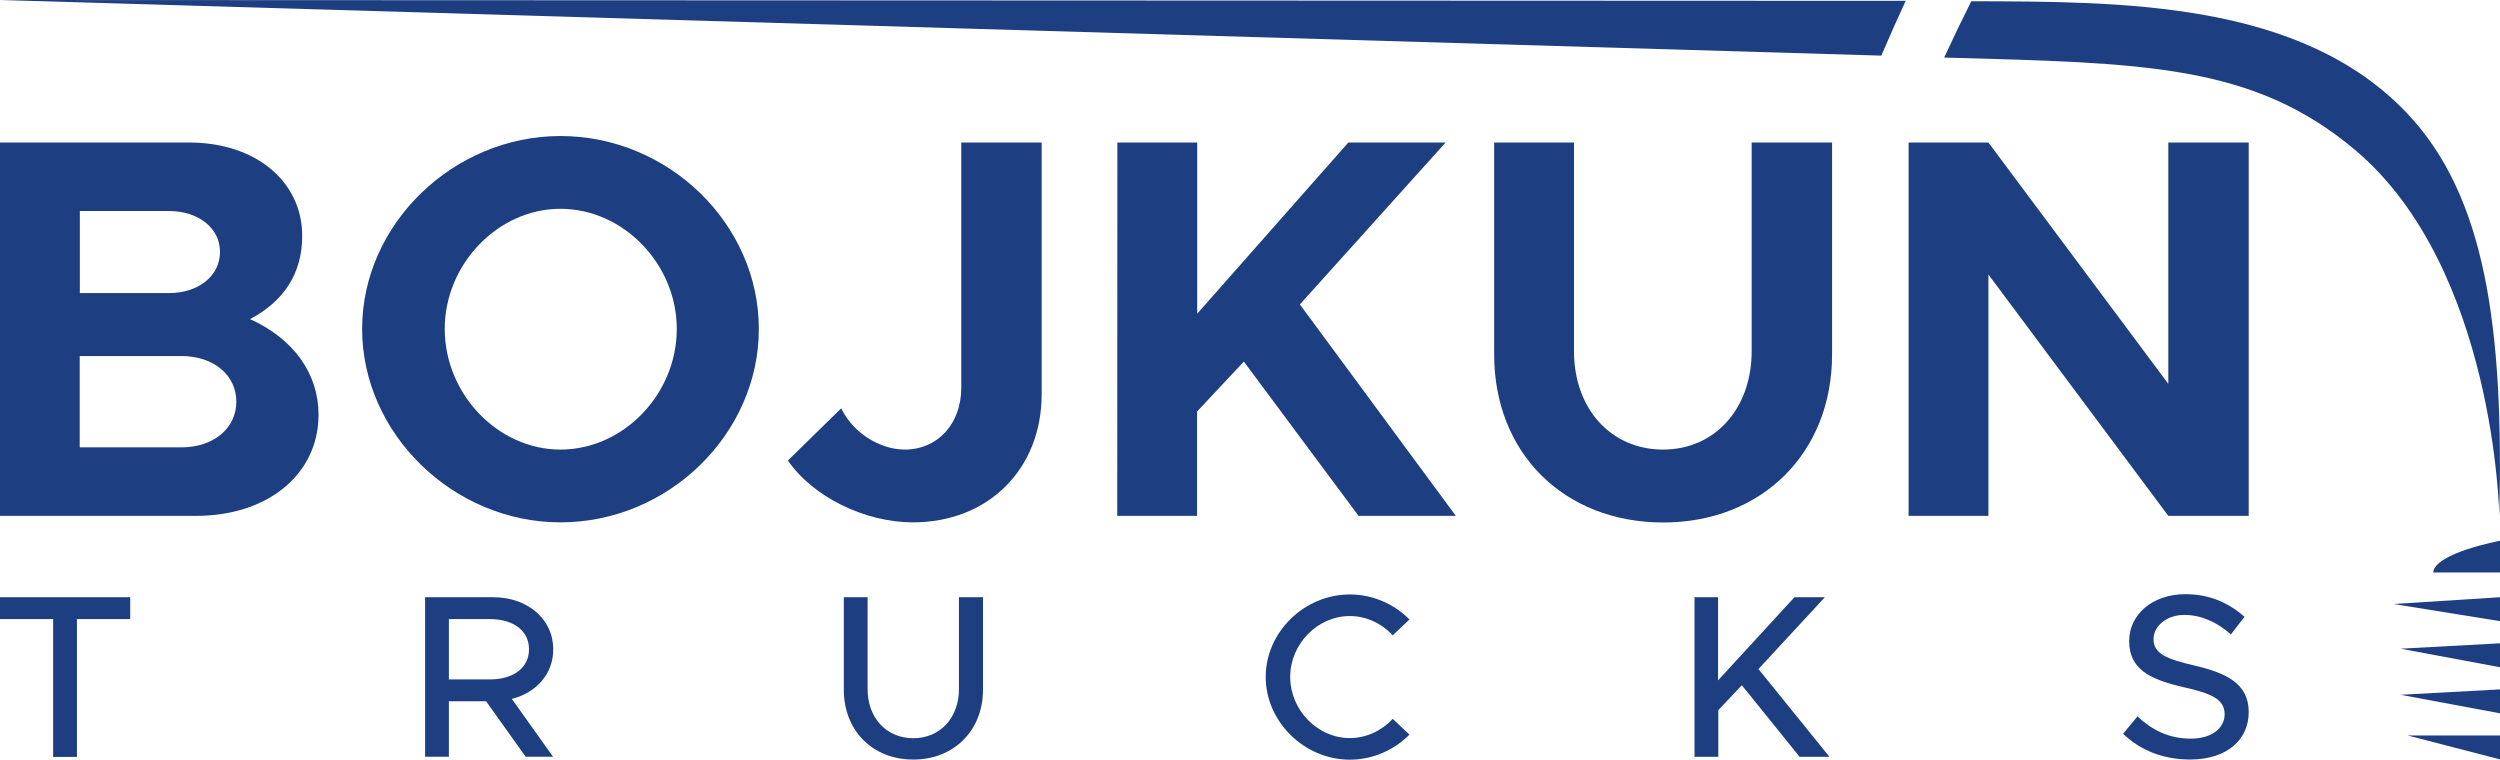
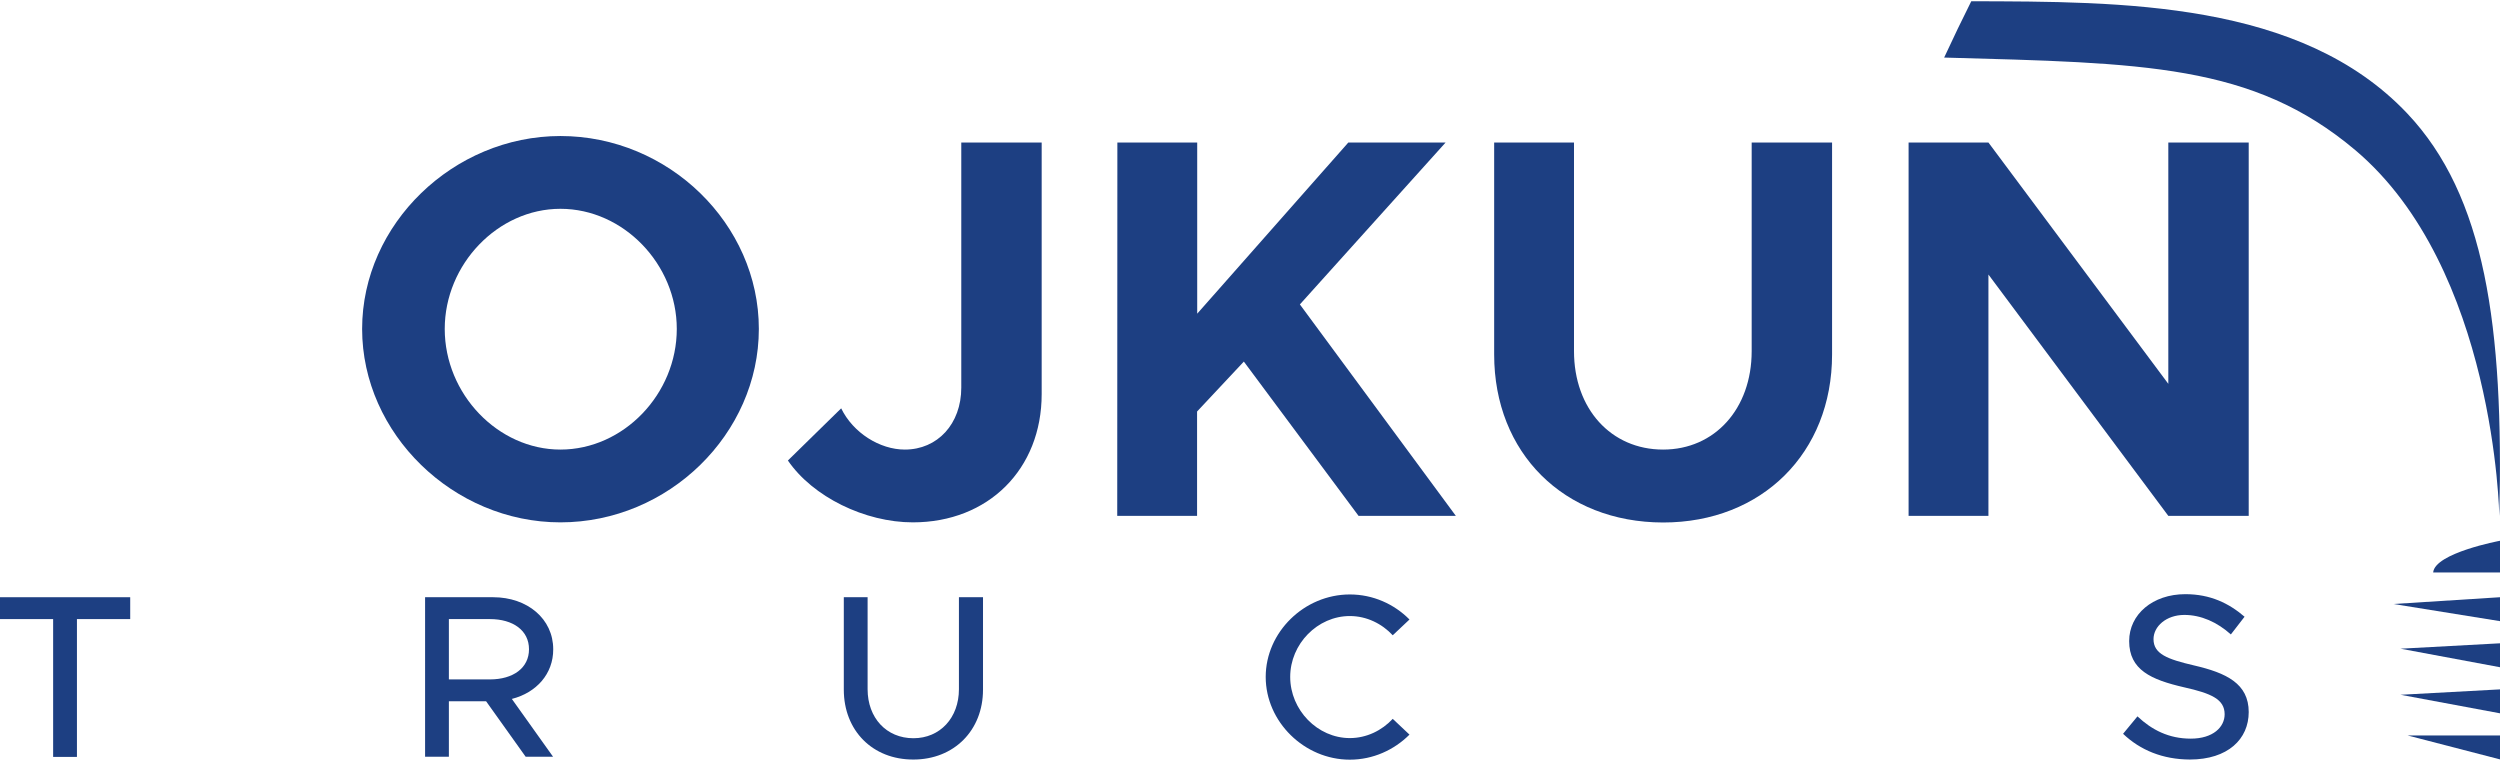
<svg xmlns="http://www.w3.org/2000/svg" version="1.1" id="Vrstva_1" x="0px" y="0px" viewBox="0 0 180.67 54.9" style="enable-background:new 0 0 180.67 54.9;" xml:space="preserve">
  <style type="text/css"> .st0{fill:#1D3F82;} </style>
  <g>
    <path class="st0" d="M3.83,44.74H0v-1.58h9.41v1.58H5.56v9.96H3.84v-9.96H3.83z" />
    <path class="st0" d="M36.99,50.51l2.98,4.18h-1.98l-2.86-4.01h-2.69v4.01h-1.72V43.16h4.92c2.47,0,4.34,1.56,4.34,3.76 C39.99,48.7,38.76,50.06,36.99,50.51z M32.44,49.1h2.96c1.69,0,2.83-0.83,2.83-2.18s-1.14-2.18-2.83-2.18h-2.96 C32.44,44.74,32.44,49.1,32.44,49.1z" />
    <path class="st0" d="M60.98,49.84v-6.68h1.72v6.65c0,2.07,1.36,3.54,3.31,3.54c1.93,0,3.29-1.48,3.29-3.54v-6.65h1.74v6.68 c0,2.95-2.1,5.05-5.03,5.05C63.06,54.9,60.98,52.8,60.98,49.84z" />
    <path class="st0" d="M91.47,48.92c0-3.24,2.79-5.96,6.08-5.96c1.67,0,3.2,0.69,4.31,1.81l-1.21,1.14c-0.78-0.84-1.89-1.39-3.1-1.39 c-2.33,0-4.31,2.01-4.31,4.4c0,2.4,1.98,4.42,4.31,4.42c1.21,0,2.32-0.55,3.1-1.39l1.21,1.14c-1.11,1.11-2.64,1.81-4.31,1.81 C94.26,54.9,91.47,52.16,91.47,48.92z" />
-     <path class="st0" d="M122.44,43.16h1.72v6.01l5.52-6.01h2.2l-4.8,5.19l5.13,6.34h-2.16l-4.17-5.17l-1.7,1.8v3.37h-1.72V43.16 H122.44z" />
-     <path class="st0" d="M0,10.3h13.67c4.83,0,8.17,2.83,8.17,6.75c0,2.75-1.37,4.75-3.77,6.01c3.14,1.42,4.95,3.93,4.95,6.91 c0,4.32-3.69,7.31-8.84,7.31H0V10.3z M12.21,21.18c2.16,0,3.69-1.26,3.69-2.98c0-1.69-1.53-2.95-3.69-2.95H5.77v5.93H12.21z M13.11,32.33c2.32,0,3.97-1.38,3.97-3.3c0-1.93-1.65-3.3-3.97-3.3H5.76v6.6H13.11z" />
    <path class="st0" d="M26.17,23.77c0-7.58,6.6-13.94,14.33-13.94c7.82,0,14.34,6.36,14.34,13.94S48.32,37.75,40.5,37.75 C32.77,37.75,26.17,31.35,26.17,23.77z M48.91,23.77c0-4.67-3.85-8.68-8.41-8.68c-4.52,0-8.36,4.01-8.36,8.68 c0,4.71,3.85,8.72,8.36,8.72C45.06,32.49,48.91,28.48,48.91,23.77z" />
    <path class="st0" d="M56.94,33.28l3.85-3.77c0.86,1.77,2.79,2.98,4.6,2.98c2.36,0,4.08-1.85,4.08-4.48V10.3h5.81v18.18 c0,5.42-3.85,9.27-9.31,9.27C62.51,37.75,58.74,35.91,56.94,33.28z" />
    <path class="st0" d="M80.75,10.3h5.77v12.37L97.44,10.3h7.03L93.94,22l11.27,15.28h-7.03l-8.29-11.15l-3.38,3.61v7.54h-5.77 L80.75,10.3L80.75,10.3z" />
    <path class="st0" d="M107.98,25.62V10.3h5.77v15.08c0,4.16,2.67,7.11,6.44,7.11c3.73,0,6.4-2.95,6.4-7.11V10.3h5.81v15.32 c0,7.11-5.07,12.14-12.21,12.14C113.01,37.75,107.98,32.73,107.98,25.62z" />
    <path class="st0" d="M137.93,10.3h5.77l13,17.44V10.3h5.81v26.98h-5.81l-13-17.44v17.44h-5.77V10.3z" />
    <path class="st0" d="M180.67,39.08c0,0-4.71,0.88-4.83,2.29h4.83V39.08z" />
    <path class="st0" d="M142.46,0.09c-0.64,1.27-1.29,2.63-1.96,4.07c14.39,0.4,22.29,0.44,29.7,6.68 c10.14,8.55,10.42,26.45,10.42,26.45c0.33-13.72-1.02-23.14-6.66-29.1C166.26,0.06,153.34,0.12,142.46,0.09z" />
-     <path class="st0" d="M137.72,0.06L0,0l135.96,4.02C136.52,2.71,137.11,1.38,137.72,0.06z" />
    <path class="st0" d="M153.43,53.03l1.04-1.26c1.04,0.98,2.27,1.61,3.85,1.61c1.62,0,2.45-0.84,2.45-1.76 c0-1.09-0.97-1.51-2.93-1.95c-2.39-0.55-3.97-1.26-3.97-3.34c0-1.93,1.7-3.39,4.06-3.39c1.81,0,3.15,0.66,4.28,1.63l-0.99,1.28 c-0.99-0.89-2.16-1.41-3.36-1.41c-1.31,0-2.23,0.83-2.23,1.75c0,1.07,1,1.45,2.93,1.9c2.33,0.54,3.95,1.31,3.95,3.37 c0,1.95-1.5,3.43-4.26,3.43C156.29,54.88,154.67,54.21,153.43,53.03z" />
    <polygon class="st0" points="180.67,46.49 173.48,46.88 180.67,48.22 " />
    <polygon class="st0" points="180.67,49.82 173.48,50.21 180.67,51.55 " />
    <polygon class="st0" points="172.97,43.65 180.67,44.89 180.67,43.16 " />
    <polygon class="st0" points="180.67,53.15 173.99,53.15 180.67,54.88 " />
  </g>
</svg>